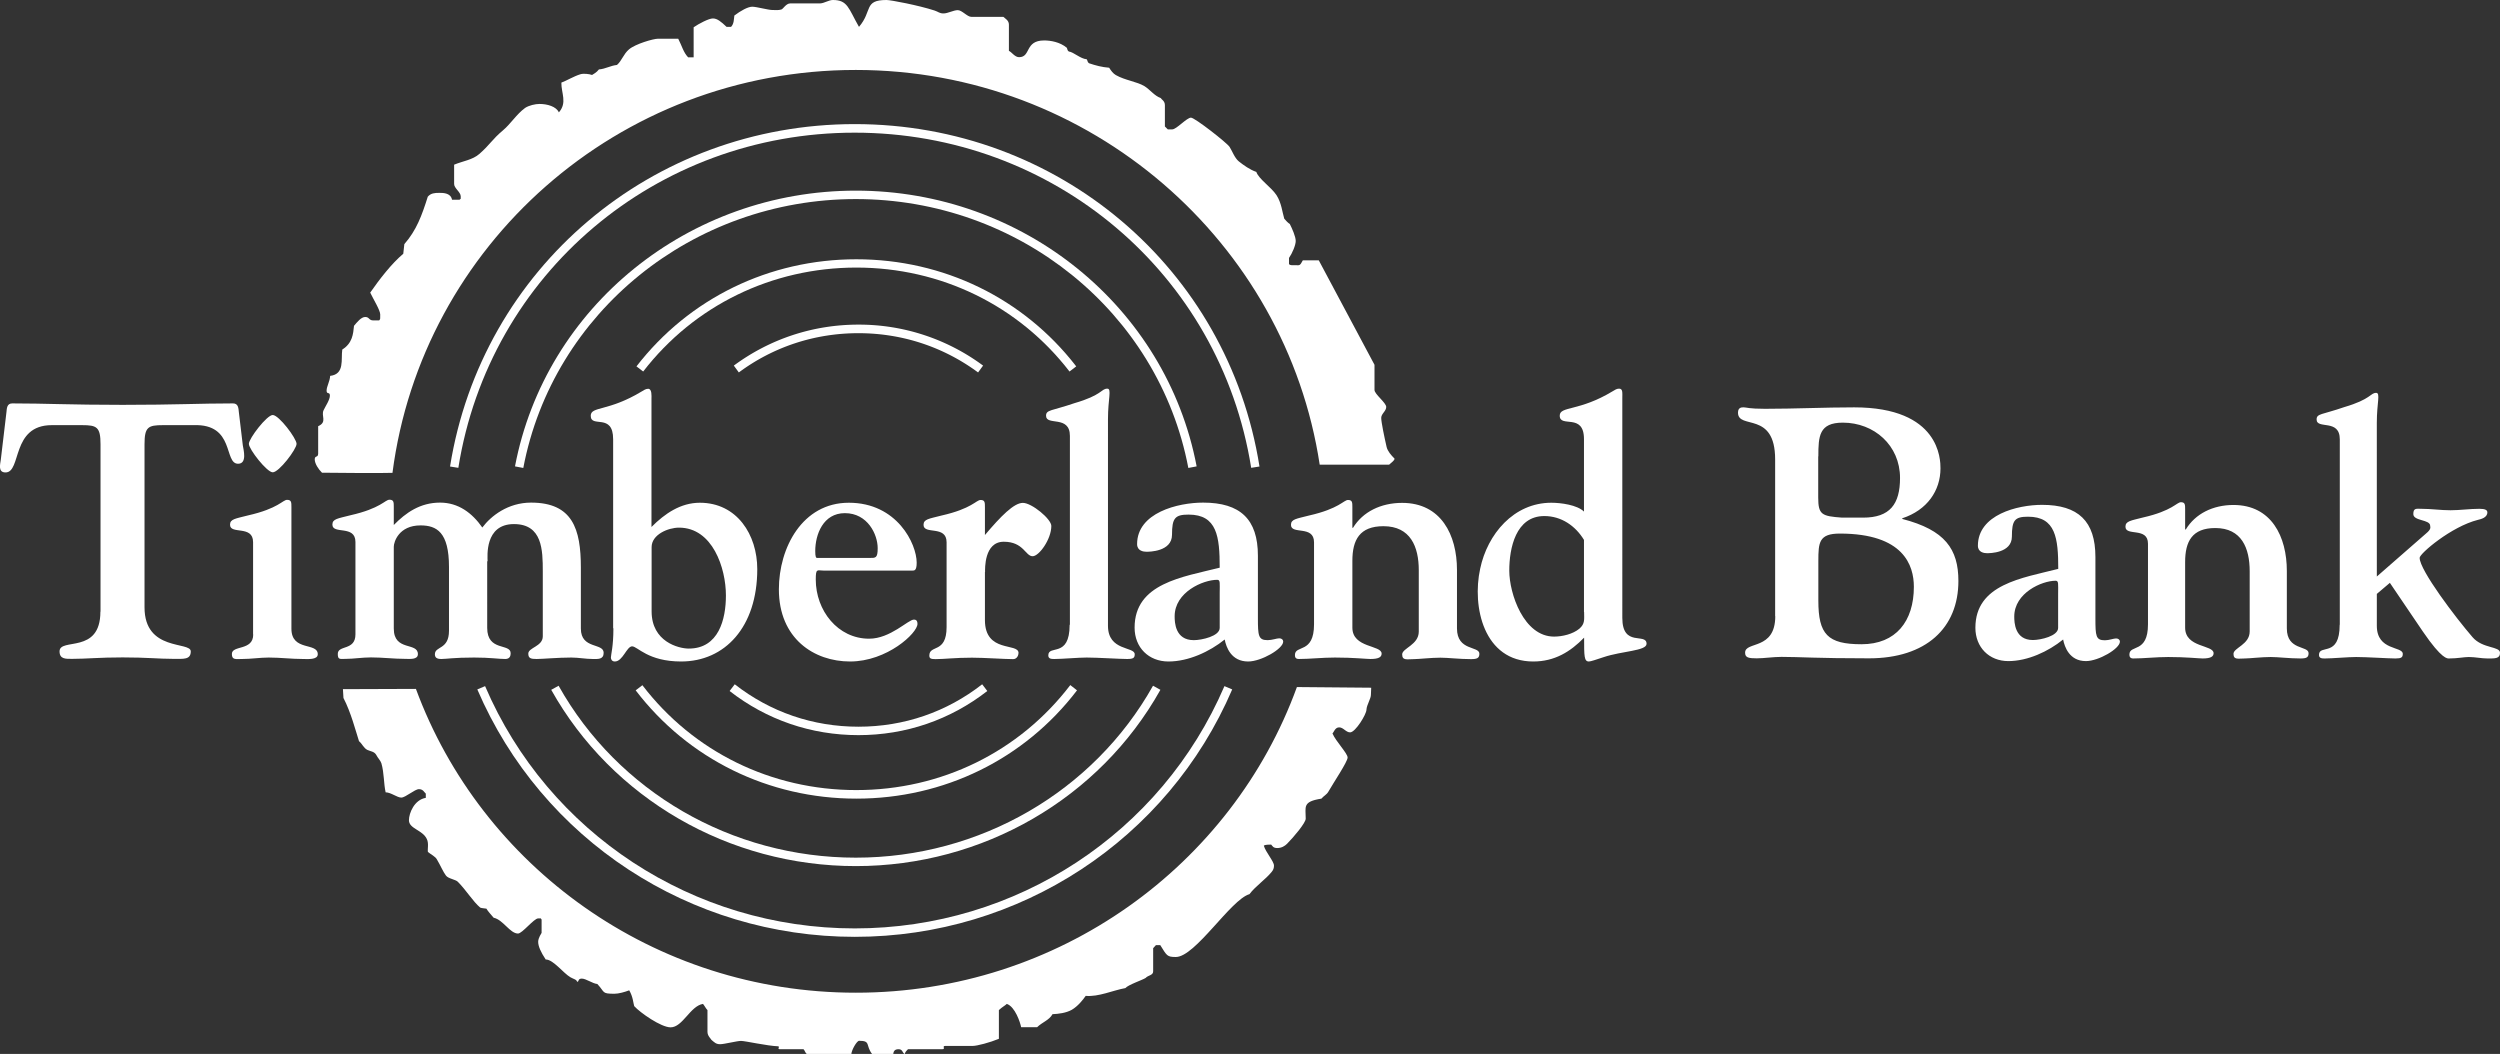
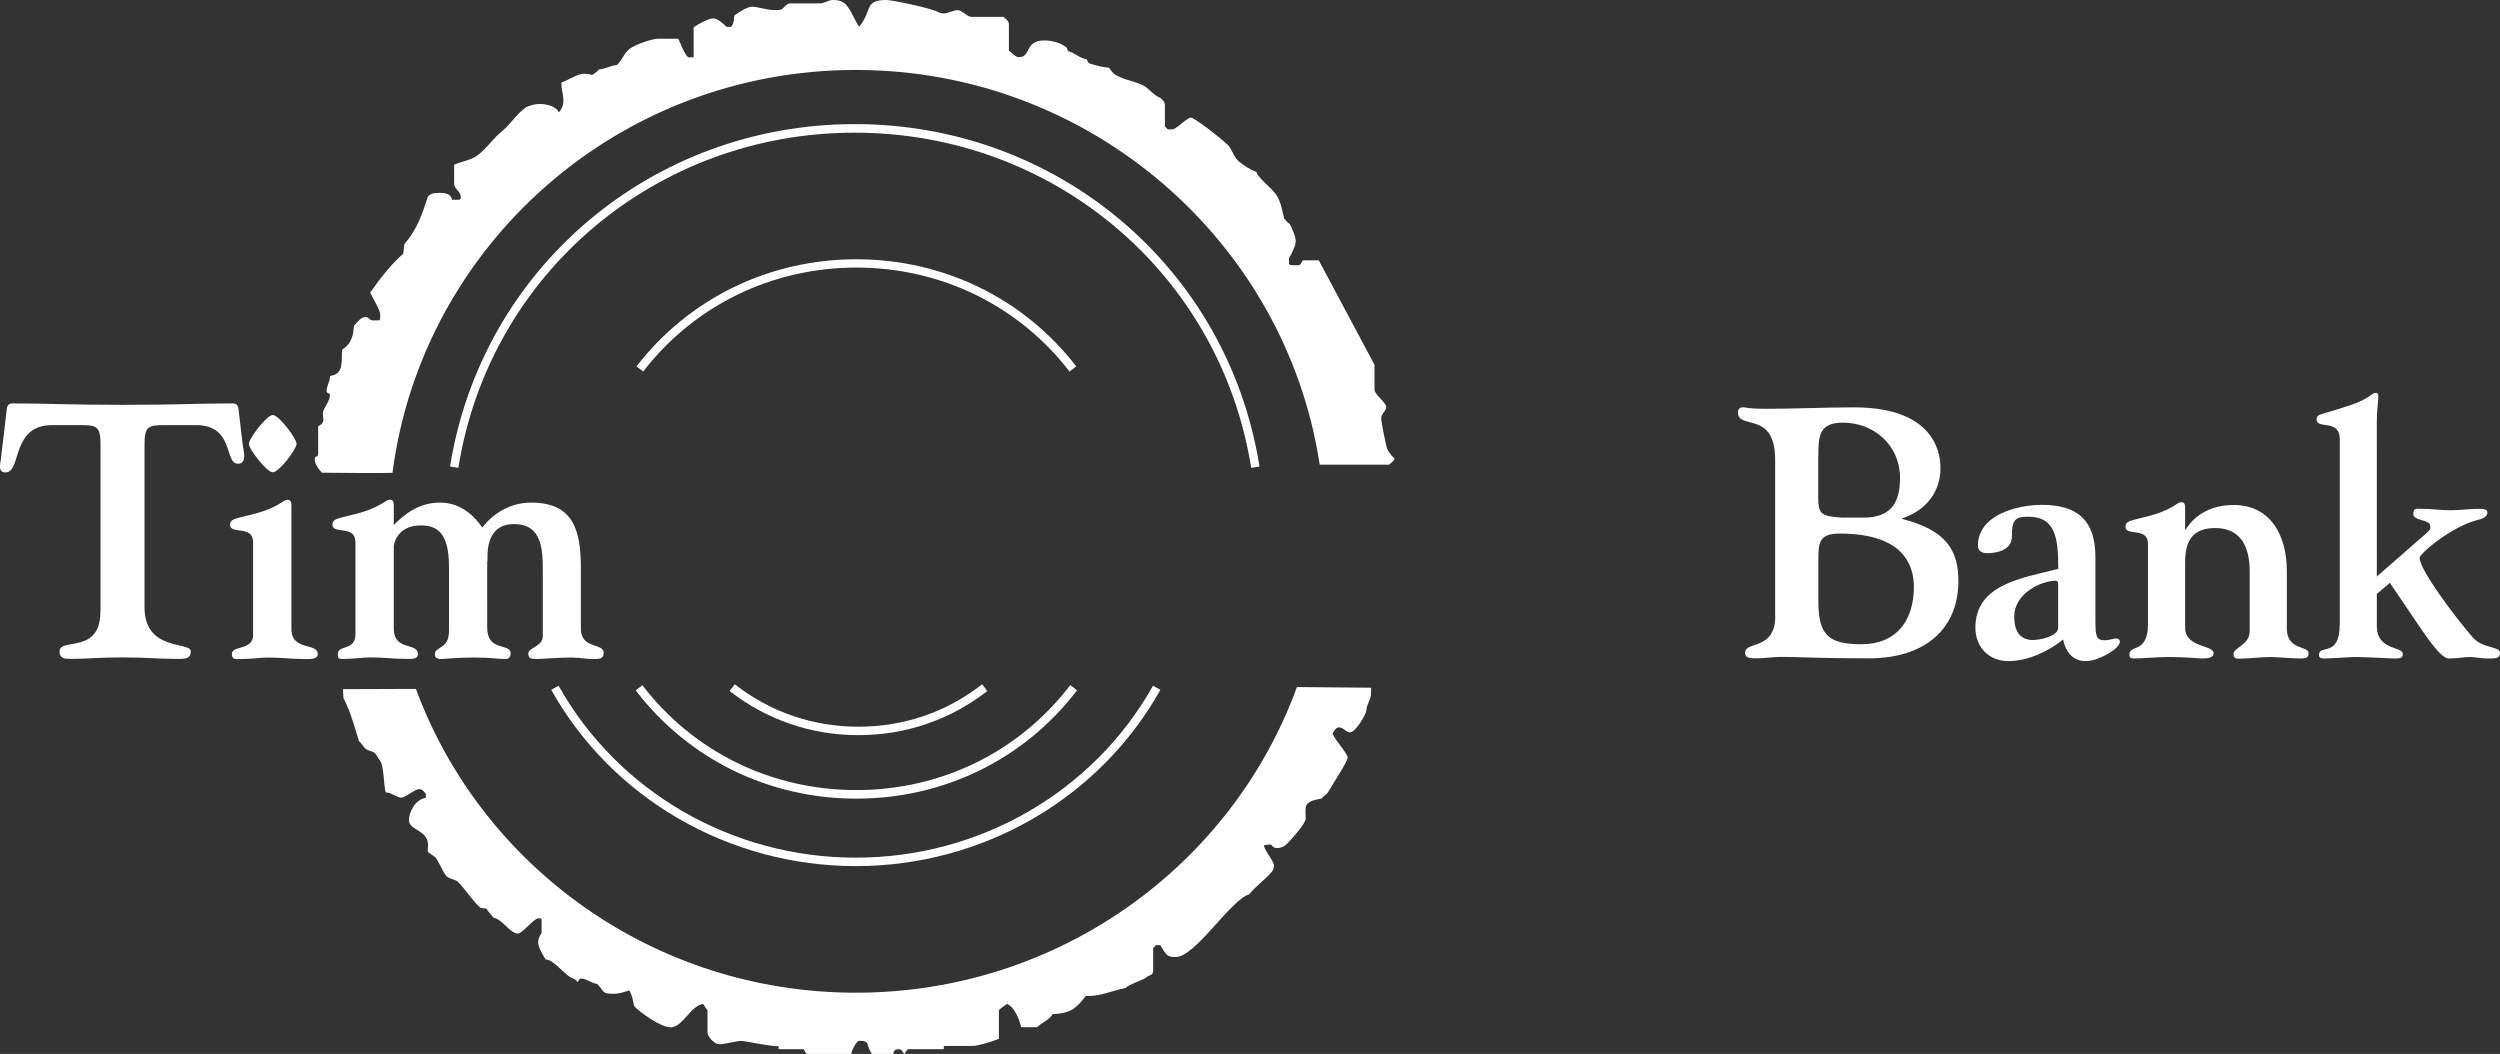
<svg xmlns="http://www.w3.org/2000/svg" version="1.1" id="Layer_1" x="0" y="0" viewBox="0 0 189.76 80" xml:space="preserve">
  <rect x="0" y="0" width="189.76" height="80" fill="#333333" stroke="none" />
  <style>.st0{fill:#fff}</style>
  <path class="st0" d="M34.16 35.41l.63.1c2.35-14.74 15.01-25.44 30.08-25.44 15.09 0 27.75 10.7 30.1 25.44l.63-.1C93.21 20.35 80.29 9.42 64.88 9.42c-15.39 0-28.31 10.93-30.72 25.99z" />
-   <path class="st0" d="M39.09 35.4l.63.12c2.25-11.82 12.87-20.41 25.24-20.41s22.99 8.58 25.24 20.41l.63-.12c-2.31-12.13-13.19-20.93-25.87-20.93-12.68 0-23.56 8.8-25.87 20.93zm-2.86 16.93c4.9 11.41 16.14 18.78 28.65 18.78 12.51 0 23.75-7.37 28.65-18.78l-.59-.25c-4.8 11.17-15.81 18.39-28.06 18.39-12.25 0-23.27-7.22-28.06-18.39l-.59.25z" />
  <path class="st0" d="M64.96 65.1c-9.41 0-18.05-5-22.56-13.05l-.56.31c4.62 8.25 13.48 13.38 23.12 13.38s18.5-5.13 23.12-13.38l-.56-.31C83.01 60.09 74.37 65.1 64.96 65.1z" />
  <path class="st0" d="M65 59.97c-6.45 0-12.37-2.9-16.24-7.96l-.51.39c3.99 5.22 10.1 8.22 16.75 8.22s12.76-2.99 16.75-8.22l-.51-.4c-3.87 5.07-9.79 7.97-16.24 7.97z" />
  <path class="st0" d="M65.16 55.16c-3.45 0-6.69-1.11-9.39-3.22l-.39.51c2.81 2.19 6.19 3.35 9.78 3.35 3.59 0 6.97-1.16 9.78-3.35l-.39-.51c-2.7 2.11-5.94 3.22-9.39 3.22zM48.31 27.81l.51.39c3.87-5.01 9.77-7.89 16.18-7.89s12.31 2.87 16.18 7.89l.51-.39C77.7 22.64 71.61 19.68 65 19.68c-6.61 0-12.69 2.96-16.69 8.13z" />
-   <path class="st0" d="M55.7 27.75l.38.52c2.63-1.95 5.77-2.98 9.08-2.98 3.3 0 6.44 1.03 9.08 2.98l.38-.52a15.82 15.82 0 00-9.46-3.11c-3.44 0-6.71 1.08-9.46 3.11z" />
  <path class="st0" d="M29.79 35.89s-.8.04-5.35-.01c-.28-.27-.55-.7-.55-1.01 0-.32.25-.11.26-.43v-2.09c.72-.32.19-.79.42-1.23.14-.3.47-.77.47-1.09 0-.32-.25-.06-.25-.38s.25-.7.27-1.12c1.12-.13.81-1.25.92-2 .77-.48.83-1.18.89-1.8.23-.27.54-.67.85-.67.32 0 .27.25.59.26h.47c.1-.11.08-.13.08-.45s-.5-1.12-.76-1.66c.71-1.02 1.61-2.19 2.51-2.95.04-.23.04-.49.08-.73.92-1.05 1.33-2.17 1.78-3.6.23-.27.53-.29.85-.29.24 0 .89-.03.99.52h.57c.1-.12.09.05.09-.26 0-.32-.51-.62-.5-.94V12.5c.67-.28 1.4-.36 1.92-.82.78-.68.97-1.1 1.78-1.78.59-.49 1.04-1.24 1.69-1.71.29-.19.77-.3 1.09-.3.59 0 1.27.19 1.47.64.65-.74.18-1.45.19-2.26.41-.15.92-.47 1.43-.63.24-.08.67-.03.9.05.1-.07.34-.18.52-.42.5-.04.88-.29 1.37-.34.37-.32.49-.82.91-1.18.51-.43 1.87-.81 2.19-.81h1.55c.28.54.39 1.03.75 1.41h.42V2.07c.41-.28 1.15-.67 1.46-.67.33 0 .62.24 1.04.64h.34c.23-.24.21-.58.25-.86.49-.37 1.03-.67 1.36-.67.32 0 1.21.25 1.53.25.32 0 .44.03.68-.04.13-.03.35-.46.67-.46h2.26c.33-.01.66-.26.98-.26 1.13 0 1.18.64 1.98 2.04C66.24.83 65.54 0 67.29 0c.32 0 2.42.4 3.65.8.3.1.36.22.68.22.32 0 .76-.25 1.08-.25.32 0 .72.51 1.03.51h2.43c.15.14.42.27.42.59v1.99c.22.1.45.48.77.48.92 0 .41-1.27 1.91-1.27.46 0 1.19.11 1.72.56.05.11.03.21.15.28.36.04.87.55 1.36.59.07.12.05.22.17.3.5.17.99.3 1.53.34.15.24.3.44.51.56.7.4 1.59.49 2.17.84.43.27.75.73 1.23.9.06.11.32.22.32.54V9.6l.22.22h.34c.32 0 1.1-.89 1.42-.89.29 0 2.73 1.91 2.93 2.22.19.29.38.84.7 1.1.38.3.84.63 1.33.8.19.55 1.12 1.14 1.53 1.76.38.59.44 1.29.59 1.79.09.12.32.35.42.4.19.37.45.97.45 1.29 0 .32-.26.93-.51 1.29v.47c.11.1.19.08.51.08.29 0 .31.07.54-.37h1.21l4.23 7.93v1.91c0 .32.89.97.89 1.29 0 .32-.38.51-.38.83 0 .32.24 1.47.41 2.21.08.32.33.61.6.88.01.15-.27.32-.41.46h-5.27C97.61 18.37 82.78 5.31 64.96 5.31c-18.08 0-32.93 13.34-35.17 30.58zm68.65 16.26c-4.92 13.53-18.07 23.2-33.48 23.2-15.35 0-28.43-9.61-33.39-23.06l-5.54.02.04.67c.57 1.1.91 2.44 1.18 3.28.24.19.34.51.63.66.22.11.54.11.69.4.11.22.31.4.38.62.21.73.17 1.52.32 2.2.42.01.87.4 1.19.4.32 0 1.02-.64 1.34-.64.32 0 .4.24.52.34v.32c-.86.14-1.28 1.15-1.28 1.7 0 .65 1.04.73 1.36 1.43.16.33.04.75.08.98.24.19.57.35.68.56.27.45.48.96.69 1.23.18.24.72.29.9.47.64.64 1.15 1.5 1.7 1.96.1.05.37.06.47.08.11.2.37.47.55.69.72.15 1.24 1.2 1.85 1.2.32 0 1.21-1.15 1.53-1.15.32 0 .15-.02.26.09v1.01c0 .02-.26.37-.26.68 0 .33.2.78.57 1.34.57-.01 1.35 1.05 1.88 1.35.22.13.48.17.5.34.17.02.04-.24.36-.24s.82.38 1.18.41c.6.64.31.74 1.3.74.32 0 .78-.13 1.12-.26.29.48.31.99.38 1.2.45.5 2.04 1.61 2.76 1.61.92 0 1.49-1.62 2.46-1.78.1.11.23.37.34.47v1.65c0 .32.26.52.3.61.23.19.34.33.66.33s1.27-.25 1.59-.25c.32 0 1.97.38 2.84.41.11.09-.15.23.16.22h1.74c.11.11.11.24.25.37h3.38c.02-.32.42-1.01.59-1.01.91 0 .47.34.99 1.01h1.6c.02-.18.08-.37.4-.37s.27.24.47.38c.04-.19.15-.27.25-.38h2.59c.32 0-.06-.25.25-.25h2.08c.32 0 1.31-.26 1.98-.54v-2.18c.24-.23.5-.36.6-.47.63.21 1.02 1.41 1.09 1.77h1.21c.4-.39.92-.53 1.17-.99.46-.02 1.03-.09 1.46-.33.46-.27.83-.73 1.06-1.06.97.09 2.07-.42 3.01-.59.21-.25 1.29-.61 1.54-.77.18-.21.58-.19.57-.51v-1.75l.21-.23h.33c.5.8.51.9 1.18.9 1.48 0 4.17-4.36 5.59-4.77.45-.6 1.21-1.11 1.67-1.67.05-.08.19-.18.19-.5s-.64-1.03-.77-1.51c.11-.1.56-.08.56-.08.1.11.15.26.46.26.32 0 .57-.15.74-.32.49-.49 1.42-1.59 1.42-1.91 0-.91-.26-1.29 1.19-1.52.19-.22.41-.31.53-.53.38-.67 1.46-2.27 1.46-2.59 0-.32-.9-1.23-1.15-1.83.11-.09.19-.46.51-.46s.51.38.83.38c.4 0 1.24-1.37 1.24-1.72.02-.38.35-.84.34-1.16l.02-.51-5.64-.05zm39.58-17.51c0-1.53.05-2.56 1.86-2.56 2.37 0 4.34 1.72 4.34 4.2 0 1.99-.77 3.01-2.8 3.01h-1.6c-1.54-.11-1.81-.22-1.81-1.53v-3.12h.01zm-3.27 12.13c0 2.61-2.29 1.88-2.29 2.77 0 .38.27.43.88.43.56 0 1.25-.11 1.89-.11 1.33 0 2.66.11 6.63.11 4.34 0 6.79-2.31 6.79-5.87 0-2.42-1.01-3.87-4.26-4.71v-.05c1.89-.62 2.9-2.1 2.9-3.79 0-.65-.03-4.63-6.55-4.63-2.24 0-4.5.11-6.77.11-1.23 0-1.41-.11-1.6-.11-.13 0-.45-.03-.45.4 0 1.32 2.82-.16 2.82 3.55v11.9h.01zm3.27-4.2c0-1.4.05-2.07 1.63-2.07 4.85 0 5.62 2.42 5.62 4.04 0 2.61-1.36 4.36-3.97 4.36-2.58 0-3.28-.75-3.28-3.31v-3.02zm18.2 5.09c0 .62-1.33.92-1.92.92-1.38 0-1.41-1.35-1.41-1.78 0-1.8 2.1-2.72 3.14-2.72.24 0 .19.24.19.97v2.61zm2.83-5.38c0-2.72-1.3-3.96-4.05-3.96-1.87 0-4.87.75-4.87 3.1 0 .51.48.57.69.57.19 0 1.89 0 1.89-1.26 0-1.24.21-1.51 1.23-1.51 2.1 0 2.29 1.64 2.29 3.96-2.74.7-6.29 1.16-6.29 4.47 0 1.48 1.04 2.53 2.5 2.53 1.47 0 3.04-.73 4.16-1.64.11.57.48 1.64 1.73 1.64.96 0 2.58-.94 2.58-1.48 0-.13-.11-.24-.29-.24-.19 0-.53.14-.85.14-.69 0-.72-.32-.72-1.67v-4.65zm3.99 5.11c0 2.23-1.41 1.51-1.41 2.29 0 .13.03.3.29.3.8 0 1.73-.11 2.66-.11 1.36 0 2.32.11 2.61.11.64 0 .83-.16.83-.4 0-.65-2.16-.4-2.16-1.94v-4.98c0-1.56.53-2.58 2.29-2.58 2 0 2.61 1.53 2.61 3.28v4.57c0 1-1.23 1.24-1.23 1.7 0 .48.37.35.88.35.32 0 1.28-.11 1.95-.11.56 0 1.41.11 2.26.11.45 0 .61-.08.61-.4 0-.59-1.65-.19-1.65-1.88v-4.36c0-2.61-1.17-5.01-4.05-5.01-1.57 0-2.9.67-3.62 1.86h-.05v-1.53c0-.35 0-.54-.32-.54s-.64.65-2.88 1.16c-.93.24-1.33.27-1.33.7 0 .75 1.71 0 1.71 1.29v6.12zm14.55.03c0 2.53-1.57 1.45-1.57 2.29 0 .27.24.27.45.27.56 0 1.76-.11 2.37-.11.8 0 2.45.11 2.98.11.45 0 .56-.08.56-.35 0-.59-1.97-.22-1.97-2.13v-2.42l.99-.84 2.5 3.69c1.47 2.15 1.87 2.05 2 2.05.64 0 1.12-.11 1.49-.11.48 0 .96.11 1.41.11.56 0 .96.03.96-.43 0-.51-1.31-.3-2.08-1.18-1.28-1.48-4.02-5.09-4.02-6.03 0-.32 2.4-2.37 4.42-2.88.21-.05.72-.16.72-.57 0-.19-.19-.27-.61-.27-.72 0-1.47.11-2.19.11-.75 0-1.47-.11-2.21-.11-.37 0-.61-.08-.61.4 0 .54 1.28.4 1.28.89 0 .11.11.24-.32.59l-3.73 3.26V32.08c0-1.51.29-2.26-.05-2.26-.45 0-.37.48-2.42 1.08-1.7.59-2.1.48-2.1.94 0 .78 1.76-.08 1.76 1.51v14.07h-.01zM7.62 46.43c0 3.26-3.1 1.95-3.1 3.01 0 .6.47.57.96.57 1.1 0 2-.11 3.83-.11 1.84 0 2.74.11 3.83.11.79 0 1.34.08 1.34-.57 0-.77-3.51.03-3.51-3.34V33.72c0-1.31.27-1.45 1.4-1.45h2.33c3.15-.11 2.27 2.93 3.37 2.93.71 0 .41-1.07.36-1.4l-.3-2.52c-.03-.27-.03-.66-.44-.66-2.55 0-4.38.11-8.38.11-4 0-5.83-.11-8.38-.11-.41 0-.41.38-.44.66L.06 34.9c-.05.36-.22.96.36.96 1.23 0 .41-3.59 3.51-3.59h2.3c1.12 0 1.4.14 1.4 1.45v12.71h-.01zm11.6 1.73c0 1.26-1.62.79-1.62 1.48 0 .47.3.38.77.38.69 0 1.37-.11 2.03-.11.88 0 1.73.11 2.6.11.33 0 1.12.08 1.12-.36 0-.93-2-.19-2-1.94v-9.23c0-.36 0-.55-.33-.55s-.66.66-2.96 1.18c-.96.25-1.37.27-1.37.71 0 .77 1.75 0 1.75 1.32v7.01h.01zm3.29-14.47c0-.41-1.34-2.19-1.81-2.19-.44 0-1.81 1.78-1.81 2.19 0 .41 1.37 2.16 1.81 2.16.47.01 1.81-1.75 1.81-2.16zm14.5 8.91c0-.33-.25-2.82 2-2.82 2.16 0 2.19 1.97 2.19 3.59v4.93c0 .77-1.1.85-1.1 1.31 0 .36.19.41.63.41s1.64-.11 2.63-.11c.55 0 1.1.11 1.64.11.38 0 .82.05.82-.47 0-.77-1.73-.25-1.73-1.84v-4.63c0-2.93-.63-4.93-3.78-4.93-1.75 0-3.04 1.01-3.7 1.89-.77-1.1-1.81-1.89-3.21-1.89-1.51 0-2.6.77-3.51 1.7v-1.37c0-.36 0-.55-.33-.55s-.66.66-2.96 1.18c-.96.25-1.37.27-1.37.71 0 .77 1.75 0 1.75 1.32v7.01c0 1.26-1.34.79-1.34 1.48 0 .47.16.38.63.38.55 0 1.23-.11 1.89-.11.88 0 1.73.11 2.6.11.33 0 .96.08.96-.36 0-.93-1.83-.19-1.83-1.94V41.5c0-.36.38-1.62 2.03-1.62 1.23 0 2.16.52 2.16 3.15v4.85c0 1.45-1.07 1.15-1.07 1.78 0 .25.14.36.49.36.38 0 .96-.11 2.49-.11 1.23 0 1.84.11 2.36.11.36 0 .41-.25.41-.44 0-.77-1.78-.11-1.78-1.92V42.6h.03z" />
-   <path class="st0" d="M49.46 41.53c0-.96 1.26-1.48 2.08-1.48 2.55 0 3.56 3.07 3.56 5.15 0 1.81-.55 4.03-2.82 4.03-.77 0-2.82-.52-2.82-2.82v-4.88zm-2.9 6.16c0 1.4-.19 2-.19 2.22 0 .14.08.3.3.3.6 0 .9-1.15 1.31-1.15.41 0 1.2 1.15 3.72 1.15 3.31 0 5.78-2.6 5.78-7.01 0-2.6-1.53-5.04-4.36-5.04-1.45 0-2.66.82-3.67 1.84v-9.75c0-.16.05-.74-.25-.74-.19 0-.33.11-.47.19-2.57 1.56-3.89 1.12-3.89 1.86 0 .96 1.7-.25 1.7 1.78v14.35h.02zm22.69-4.38c.16 0 .33 0 .33-.6 0-1.42-1.48-4.55-5.15-4.55-3.53 0-5.31 3.42-5.31 6.57 0 3.75 2.68 5.48 5.4 5.48 2.82 0 5.12-2.16 5.12-2.85 0-.3-.16-.33-.27-.33-.44 0-1.78 1.45-3.4 1.45-2.38 0-4.05-2.14-4.05-4.49 0-.88.11-.68.6-.68h6.73zm-7.23-.96c-.08 0-.14-.08-.14-.52 0-1.26.6-2.88 2.25-2.88 1.73 0 2.49 1.62 2.49 2.66 0 .77-.16.74-.63.74h-3.97zm12.75 1.07c0-.22-.08-2.3 1.42-2.3 1.51 0 1.64 1.1 2.19 1.1.49 0 1.42-1.29 1.42-2.3 0-.52-1.48-1.75-2.16-1.75-.68 0-1.67 1.01-2.88 2.44V38.5c0-.36 0-.55-.33-.55s-.66.66-2.96 1.18c-.96.25-1.37.27-1.37.71 0 .77 1.75 0 1.75 1.32v6.44c0 2.03-1.31 1.31-1.31 2.16 0 .22.11.27.47.27.68 0 1.48-.11 2.77-.11.9 0 2.46.11 3.12.11.3 0 .41-.3.41-.47 0-.79-2.55.03-2.55-2.49v-3.65h.01z" />
-   <path class="st0" d="M81.19 47.42c0 2.57-1.62 1.48-1.62 2.33 0 .27.25.27.47.27.58 0 1.81-.11 2.44-.11.82 0 2.52.11 3.07.11.47 0 .58-.08.58-.36 0-.6-2.03-.22-2.03-2.16V31.8c0-1.53.3-2.3-.05-2.3-.47 0-.38.49-2.49 1.1-1.75.6-2.16.49-2.16.96 0 .79 1.81-.08 1.81 1.53v14.33h-.02zm11.39.24c0 .63-1.37.93-1.97.93-1.42 0-1.45-1.37-1.45-1.81 0-1.84 2.16-2.77 3.23-2.77.25 0 .19.25.19.99v2.66zm2.9-5.48c0-2.77-1.34-4.03-4.16-4.03-1.92 0-5.01.77-5.01 3.15 0 .52.49.58.71.58.19 0 1.94 0 1.94-1.29 0-1.26.22-1.53 1.26-1.53 2.16 0 2.36 1.67 2.36 4.03-2.82.71-6.46 1.18-6.46 4.55 0 1.51 1.07 2.57 2.57 2.57 1.51 0 3.12-.74 4.27-1.67.11.58.49 1.67 1.78 1.67.99 0 2.66-.96 2.66-1.51 0-.14-.11-.25-.3-.25s-.55.14-.88.14c-.71 0-.74-.33-.74-1.7v-4.71zm4.26 5.21c0 2.27-1.45 1.53-1.45 2.33 0 .14.03.3.3.3.82 0 1.78-.11 2.74-.11 1.4 0 2.38.11 2.69.11.66 0 .85-.16.85-.41 0-.66-2.22-.41-2.22-1.97v-5.07c0-1.59.55-2.63 2.36-2.63 2.05 0 2.68 1.56 2.68 3.34v4.66c0 1.01-1.26 1.26-1.26 1.73 0 .49.38.36.9.36.33 0 1.31-.11 2-.11.58 0 1.45.11 2.33.11.46 0 .63-.08.63-.41 0-.6-1.7-.19-1.7-1.92v-4.44c0-2.66-1.21-5.09-4.16-5.09-1.62 0-2.99.68-3.73 1.89h-.05V38.5c0-.36 0-.55-.33-.55s-.66.66-2.96 1.18c-.96.25-1.37.27-1.37.71 0 .77 1.75 0 1.75 1.32v6.23zm20.5-.93c0 .55.08.88-.36 1.26-.49.41-1.29.6-1.92.6-2.3 0-3.4-3.26-3.4-5.01 0-1.7.49-4.14 2.66-4.14 1.29 0 2.36.74 3.01 1.81v5.48h.01zm0-7.62c-.52-.52-1.78-.68-2.49-.68-2.85 0-4.85 2.38-5.4 5.01-.63 2.88.27 7.04 4.03 7.04 1.62 0 2.82-.74 3.86-1.81 0 1.4 0 1.81.36 1.81.14 0 .55-.14 1.12-.33 1.4-.47 3.26-.47 3.26-1.01 0-.88-1.84.3-1.84-1.97V30.24c0-.44.05-.74-.25-.74-.19 0-.33.11-.47.19-2.57 1.56-4.03 1.12-4.03 1.86 0 .96 1.84-.25 1.84 1.78v5.51h.01z" />
</svg>